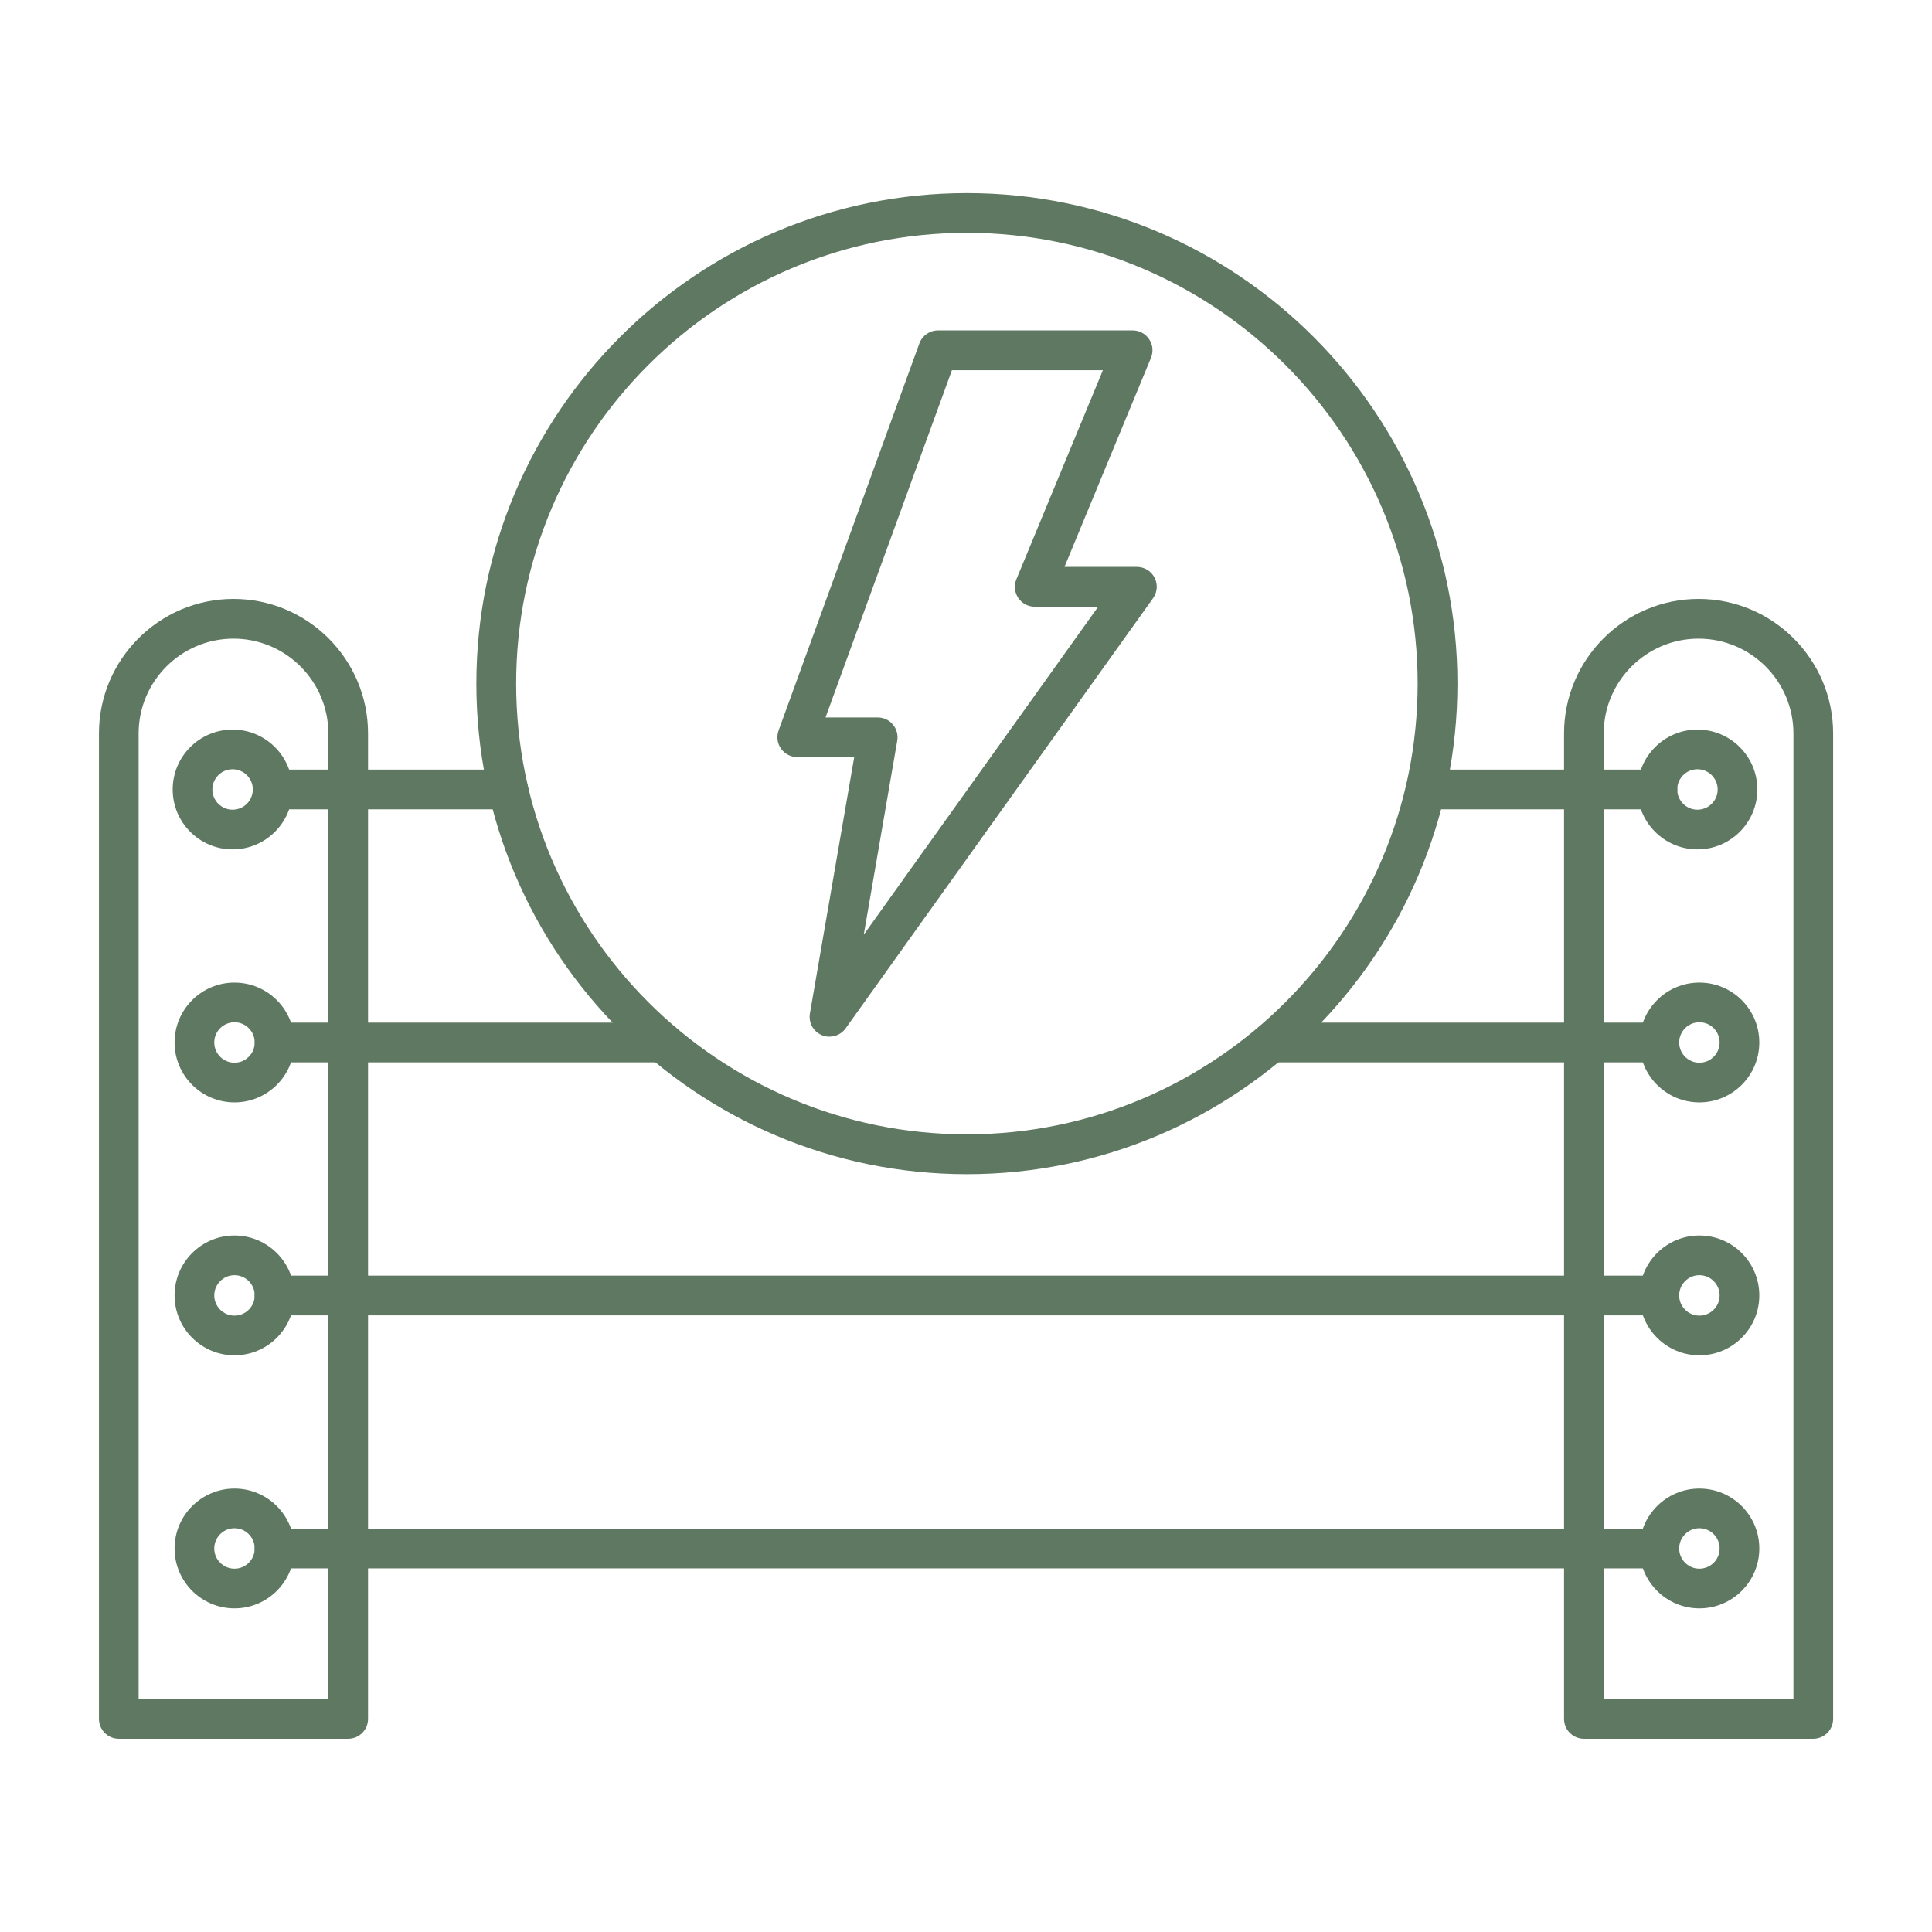
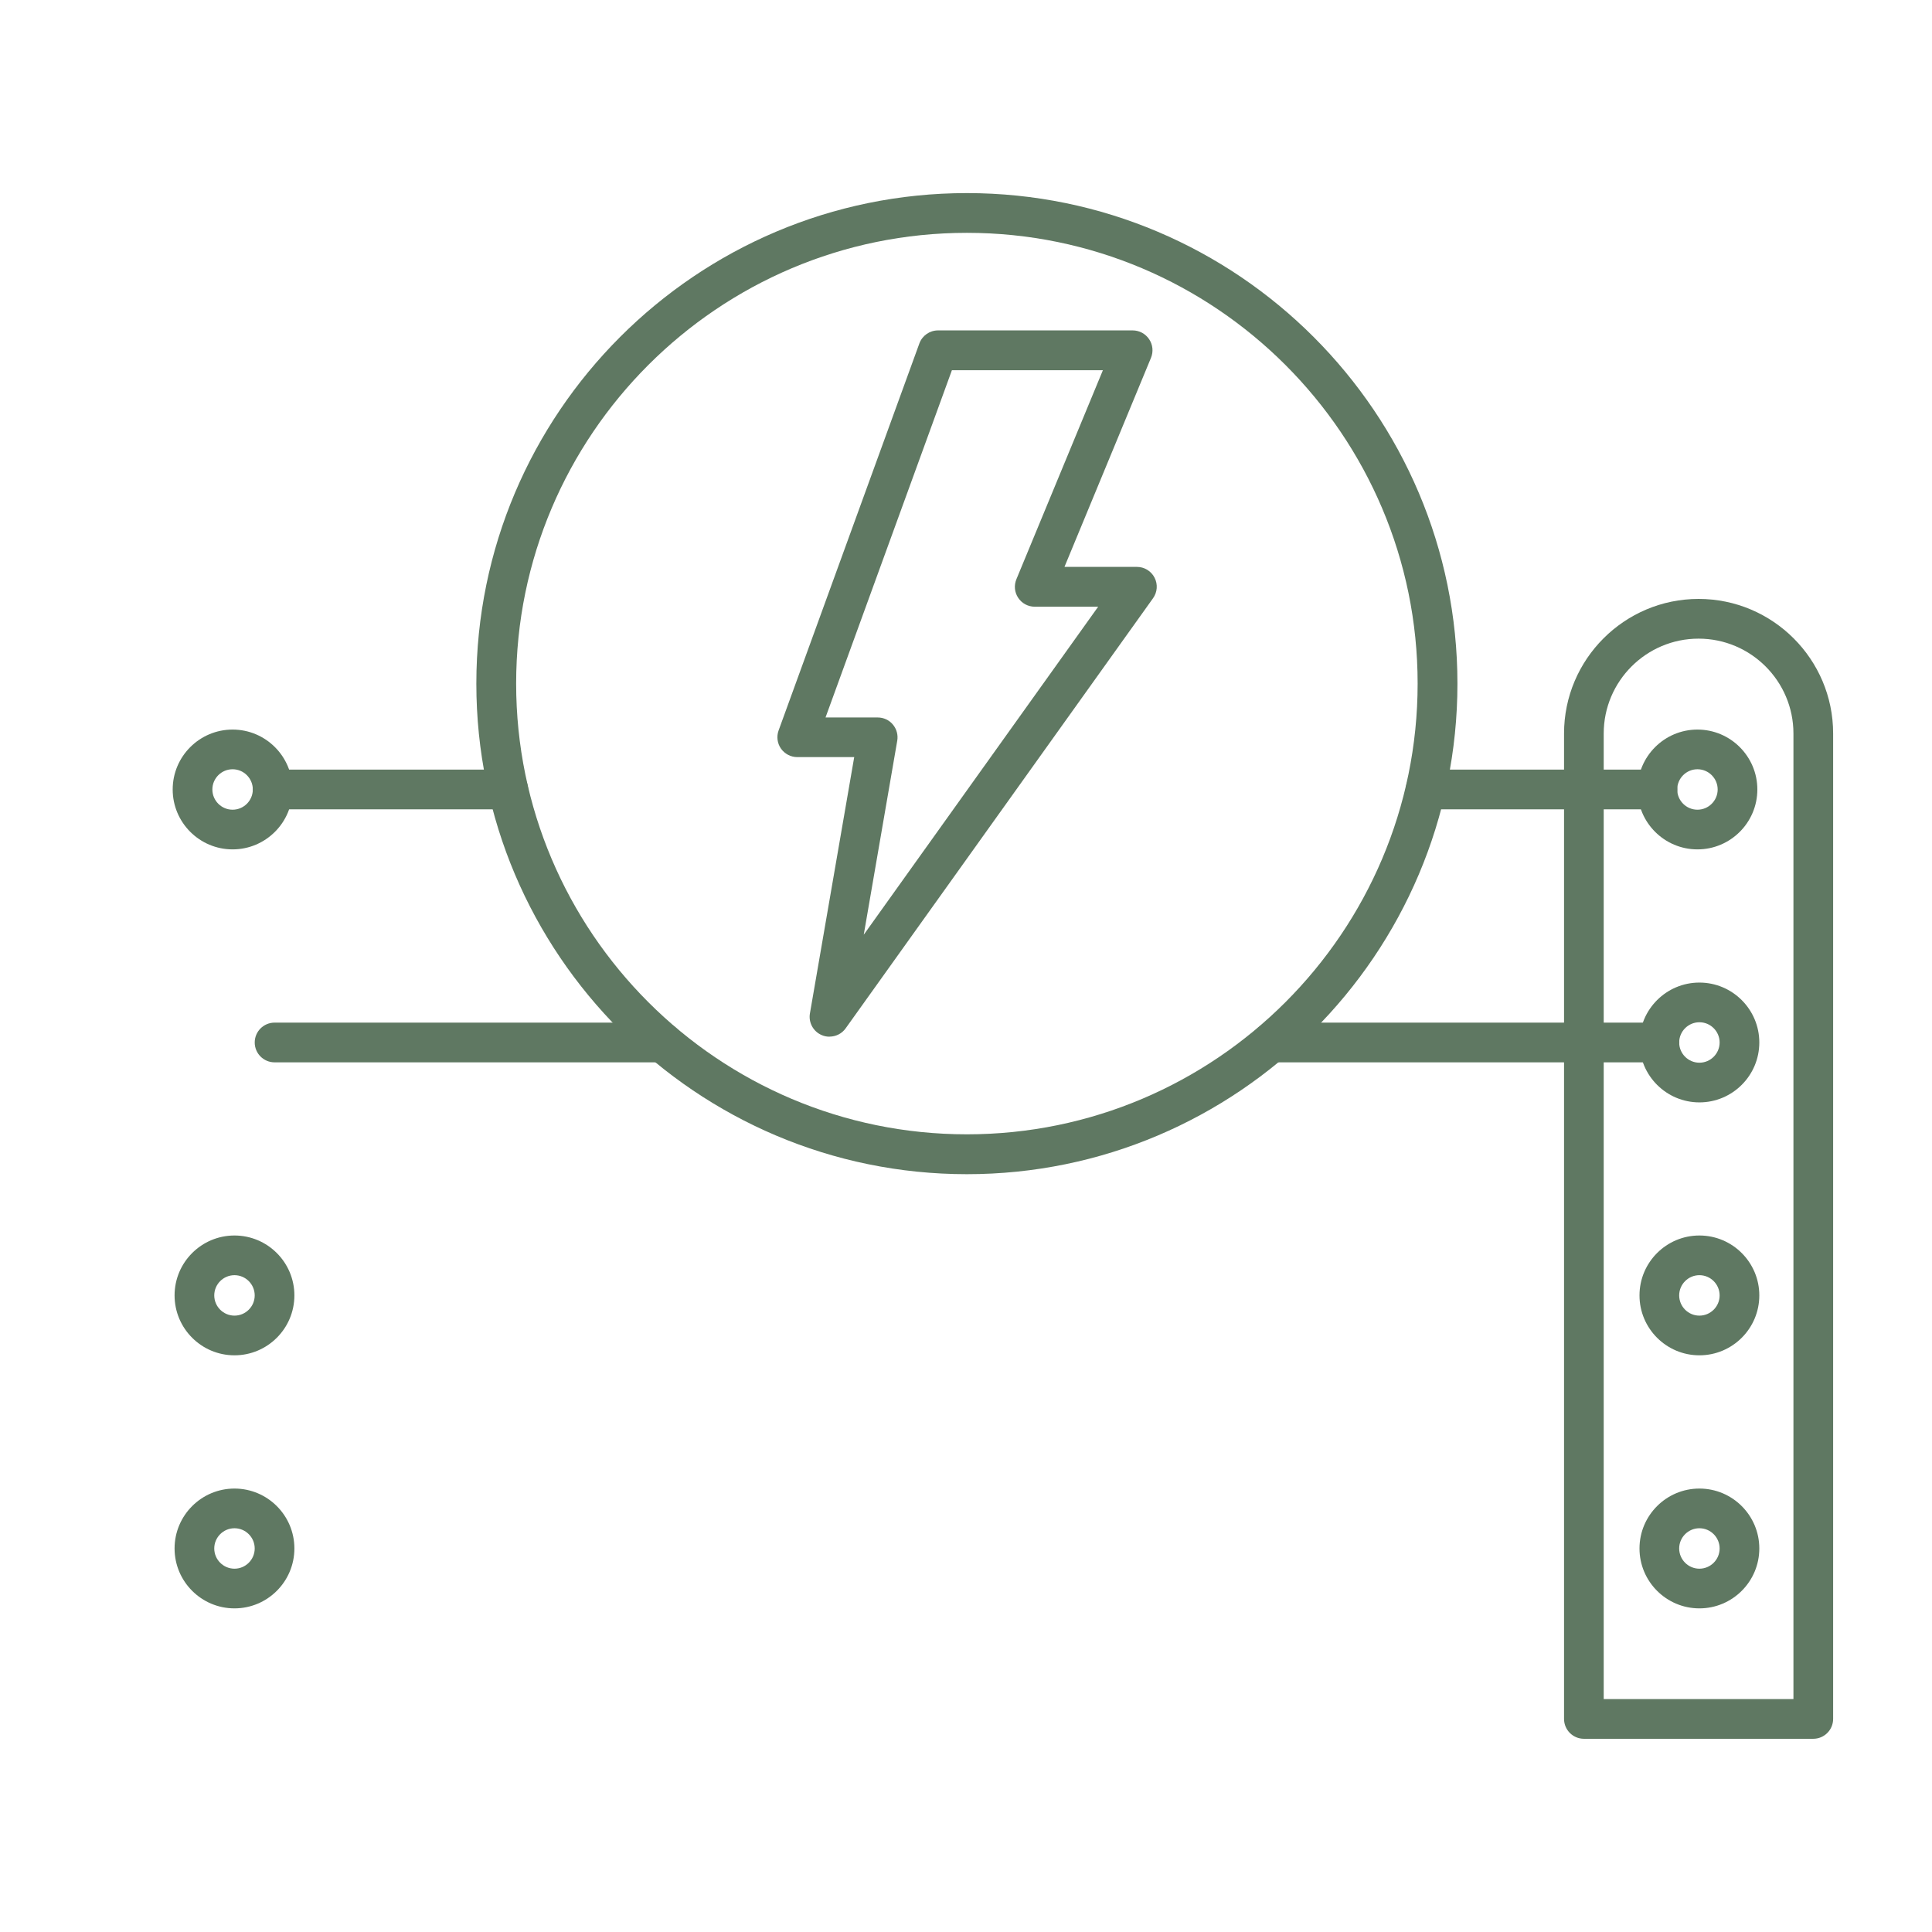
<svg xmlns="http://www.w3.org/2000/svg" width="128pt" height="128pt" version="1.1" viewBox="0 0 128 128">
-   <path d="m9.184 112.57h12.57v-63.973c0-3.465-2.82-6.285-6.285-6.285s-6.285 2.82-6.285 6.285zm13.887 2.629h-15.199c-0.727 0-1.316-0.59-1.316-1.316v-65.289c0-4.914 4-8.914 8.914-8.914s8.914 4 8.914 8.914v65.289c0 0.727-0.59 1.316-1.316 1.316z" fill="#5f7862" fill-rule="evenodd" />
  <path d="m106.25 112.57h12.57v-63.973c0-3.465-2.82-6.285-6.285-6.285s-6.285 2.82-6.285 6.285zm13.887 2.629h-15.199c-0.727 0-1.316-0.59-1.316-1.316v-65.289c0-4.914 4-8.914 8.914-8.914s8.914 4 8.914 8.914v65.289c0 0.727-0.59 1.316-1.316 1.316z" fill="#5f7862" fill-rule="evenodd" />
  <path d="m33.672 53.621h-15.605c-0.727 0-1.316-0.59-1.316-1.316 0-0.727 0.59-1.316 1.316-1.316h15.605c0.727 0 1.316 0.59 1.316 1.316 0 0.727-0.59 1.316-1.316 1.316zm76.141 0h-15.359c-0.727 0-1.316-0.59-1.316-1.316 0-0.727 0.59-1.316 1.316-1.316h15.359c0.727 0 1.316 0.59 1.316 1.316 0 0.727-0.59 1.316-1.316 1.316z" fill="#5f7862" fill-rule="evenodd" />
  <path d="m43.891 70.383h-25.699c-0.727 0-1.316-0.59-1.316-1.316 0-0.727 0.59-1.316 1.316-1.316h25.699c0.727 0 1.316 0.59 1.316 1.316 0 0.727-0.59 1.316-1.316 1.316zm66.047 0h-25.699c-0.73 0-1.316-0.59-1.316-1.316 0-0.727 0.586-1.316 1.316-1.316h25.699c0.727 0 1.316 0.59 1.316 1.316 0 0.727-0.59 1.316-1.316 1.316z" fill="#5f7862" fill-rule="evenodd" />
-   <path d="m109.93 87.145h-91.746c-0.727 0-1.316-0.59-1.316-1.316s0.59-1.316 1.316-1.316h91.746c0.727 0 1.316 0.59 1.316 1.316s-0.59 1.316-1.316 1.316z" fill="#5f7862" fill-rule="evenodd" />
-   <path d="m109.93 103.91h-91.746c-0.727 0-1.316-0.59-1.316-1.316 0-0.727 0.59-1.316 1.316-1.316h91.746c0.727 0 1.316 0.59 1.316 1.316 0 0.727-0.59 1.316-1.316 1.316z" fill="#5f7862" fill-rule="evenodd" />
  <path d="m15.41 50.965c-0.738 0-1.34 0.602-1.34 1.34 0 0.738 0.602 1.34 1.34 1.34 0.738 0 1.34-0.602 1.34-1.34 0-0.738-0.602-1.34-1.34-1.34zm0 5.309c-2.191 0-3.969-1.781-3.969-3.969 0-2.191 1.781-3.969 3.969-3.969 2.191 0 3.969 1.781 3.969 3.969 0 2.191-1.781 3.969-3.969 3.969z" fill="#5f7862" fill-rule="evenodd" />
-   <path d="m15.535 67.727c-0.738 0-1.34 0.602-1.34 1.34 0 0.738 0.602 1.34 1.34 1.34 0.738 0 1.34-0.602 1.34-1.34 0-0.738-0.602-1.34-1.34-1.34zm0 5.309c-2.191 0-3.969-1.781-3.969-3.969 0-2.191 1.781-3.969 3.969-3.969 2.191 0 3.969 1.781 3.969 3.969 0 2.191-1.781 3.969-3.969 3.969z" fill="#5f7862" fill-rule="evenodd" />
  <path d="m15.535 84.484c-0.738 0-1.34 0.602-1.34 1.34s0.602 1.34 1.34 1.34c0.738 0 1.34-0.602 1.34-1.34s-0.602-1.34-1.34-1.34zm0 5.309c-2.191 0-3.969-1.781-3.969-3.969 0-2.191 1.781-3.969 3.969-3.969 2.191 0 3.969 1.781 3.969 3.969 0 2.191-1.781 3.969-3.969 3.969z" fill="#5f7862" fill-rule="evenodd" />
  <path d="m15.535 101.25c-0.738 0-1.34 0.602-1.34 1.34 0 0.738 0.602 1.34 1.34 1.34 0.738 0 1.34-0.602 1.34-1.34 0-0.738-0.602-1.34-1.34-1.34zm0 5.309c-2.191 0-3.969-1.781-3.969-3.969 0-2.191 1.781-3.969 3.969-3.969 2.191 0 3.969 1.781 3.969 3.969 0 2.191-1.781 3.969-3.969 3.969z" fill="#5f7862" fill-rule="evenodd" />
  <path d="m112.46 50.965c-0.738 0-1.34 0.602-1.34 1.34 0 0.738 0.602 1.34 1.34 1.34 0.738 0 1.34-0.602 1.34-1.34 0-0.738-0.602-1.34-1.34-1.34zm0 5.309c-2.191 0-3.969-1.781-3.969-3.969 0-2.191 1.781-3.969 3.969-3.969 2.191 0 3.969 1.781 3.969 3.969 0 2.191-1.781 3.969-3.969 3.969z" fill="#5f7862" fill-rule="evenodd" />
  <path d="m112.59 67.727c-0.738 0-1.34 0.602-1.34 1.34 0 0.738 0.602 1.34 1.34 1.34 0.738 0 1.34-0.602 1.34-1.34 0-0.738-0.602-1.34-1.34-1.34zm0 5.309c-2.191 0-3.969-1.781-3.969-3.969 0-2.191 1.781-3.969 3.969-3.969 2.191 0 3.969 1.781 3.969 3.969 0 2.191-1.781 3.969-3.969 3.969z" fill="#5f7862" fill-rule="evenodd" />
  <path d="m112.59 84.484c-0.738 0-1.34 0.602-1.34 1.34s0.602 1.34 1.34 1.34c0.738 0 1.34-0.602 1.34-1.34s-0.602-1.34-1.34-1.34zm0 5.309c-2.191 0-3.969-1.781-3.969-3.969 0-2.191 1.781-3.969 3.969-3.969 2.191 0 3.969 1.781 3.969 3.969 0 2.191-1.781 3.969-3.969 3.969z" fill="#5f7862" fill-rule="evenodd" />
  <path d="m112.59 101.25c-0.738 0-1.34 0.602-1.34 1.34 0 0.738 0.602 1.34 1.34 1.34 0.738 0 1.34-0.602 1.34-1.34 0-0.738-0.602-1.34-1.34-1.34zm0 5.309c-2.191 0-3.969-1.781-3.969-3.969 0-2.191 1.781-3.969 3.969-3.969 2.191 0 3.969 1.781 3.969 3.969 0 2.191-1.781 3.969-3.969 3.969z" fill="#5f7862" fill-rule="evenodd" />
  <path d="m54.691 47.535h3.461c0.391 0 0.762 0.172 1.004 0.469 0.25 0.297 0.355 0.691 0.289 1.07l-2.219 12.852 15.531-21.73h-4.203c-0.441 0-0.852-0.219-1.094-0.586-0.246-0.363-0.289-0.828-0.121-1.234l5.731-13.848h-10.004l-8.375 23.012zm0.262 21.148c-0.172 0-0.344-0.031-0.504-0.102-0.566-0.234-0.895-0.836-0.789-1.441l2.934-16.98h-3.773c-0.43 0-0.828-0.211-1.078-0.559-0.246-0.352-0.305-0.801-0.16-1.203l9.328-25.645c0.191-0.52 0.684-0.863 1.238-0.863h12.891c0.441 0 0.852 0.219 1.094 0.586 0.246 0.363 0.289 0.828 0.121 1.234l-5.731 13.848h4.797c0.496 0 0.945 0.273 1.172 0.715 0.227 0.441 0.184 0.965-0.102 1.363l-20.363 28.492c-0.25 0.355-0.656 0.551-1.07 0.551z" fill="#5f7862" fill-rule="evenodd" />
  <path d="m64.059 15.426c-16.469 0-29.863 13.398-29.863 29.863 0 16.469 13.398 29.863 29.863 29.863 16.469 0 29.863-13.398 29.863-29.863 0-16.469-13.398-29.863-29.863-29.863zm0 62.367c-17.922 0-32.5-14.582-32.5-32.5 0-17.922 14.574-32.5 32.5-32.5 17.922 0 32.5 14.582 32.5 32.5 0 17.922-14.582 32.5-32.5 32.5z" fill="#5f7862" fill-rule="evenodd" />
</svg>